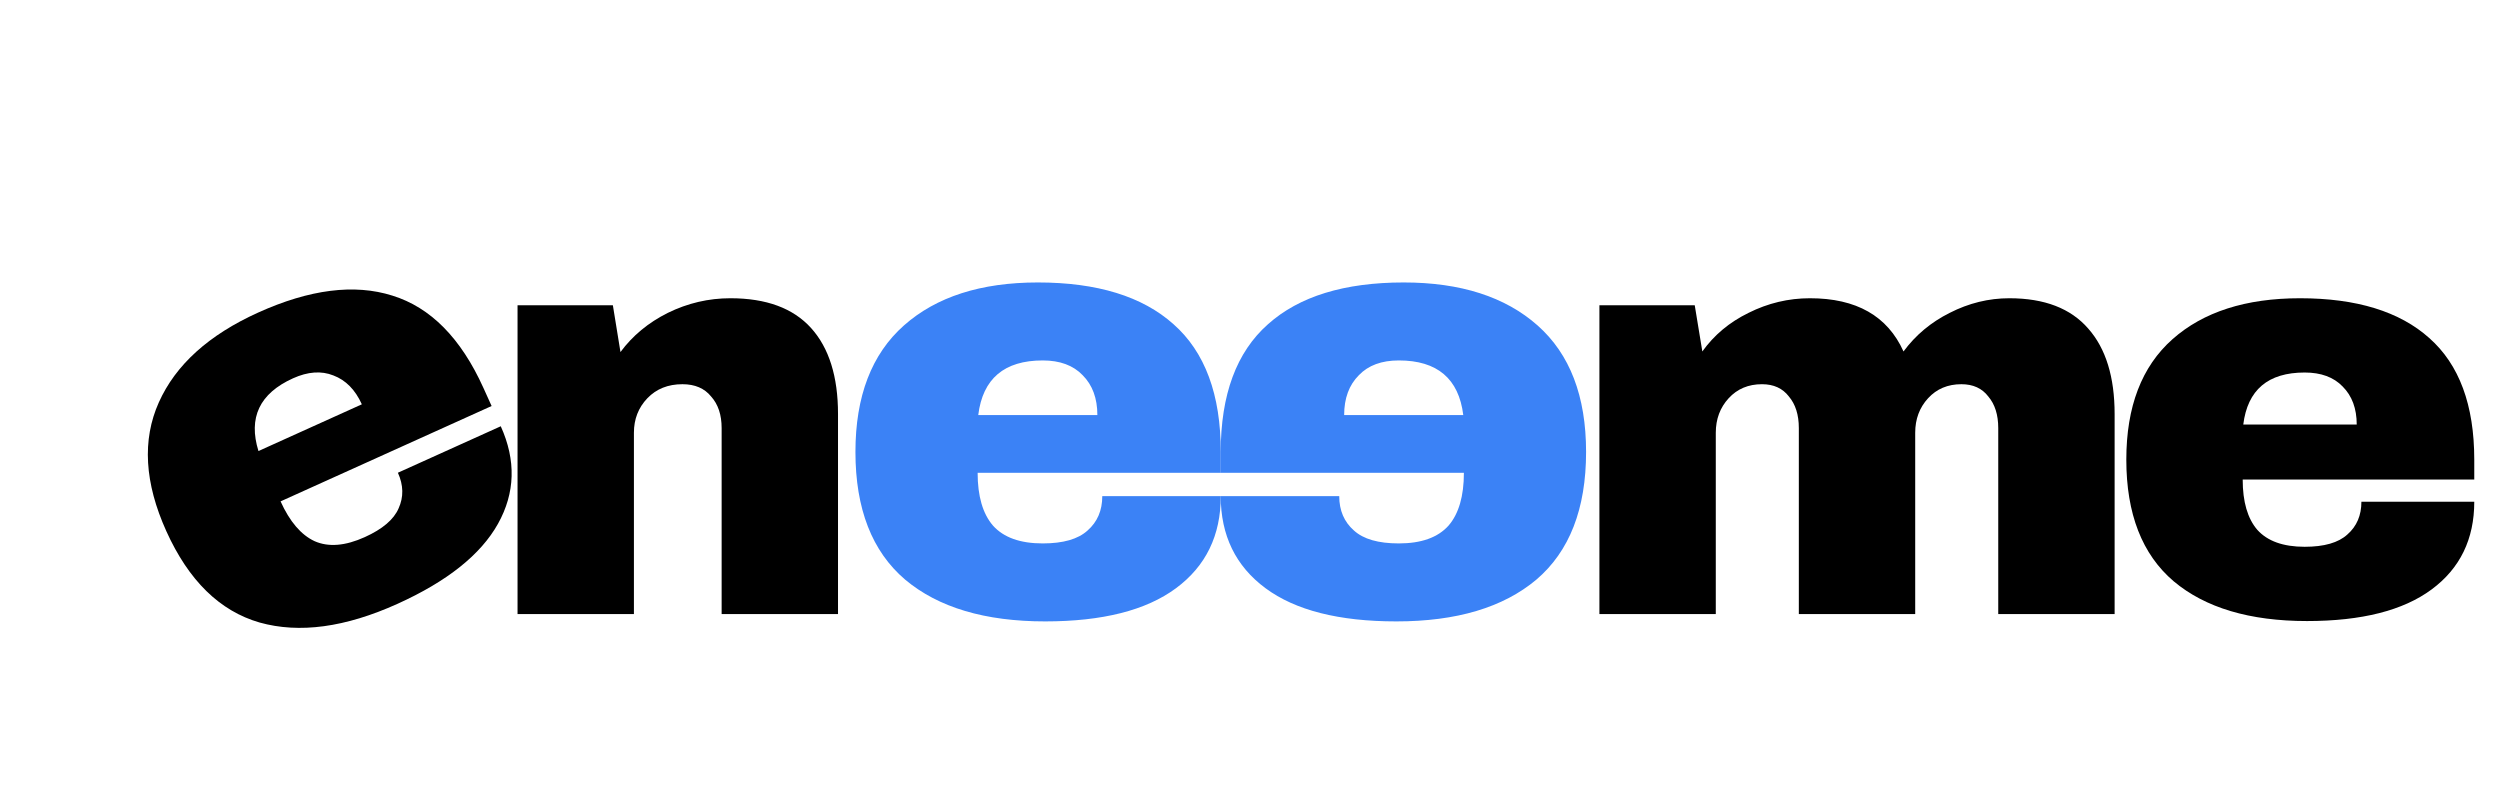
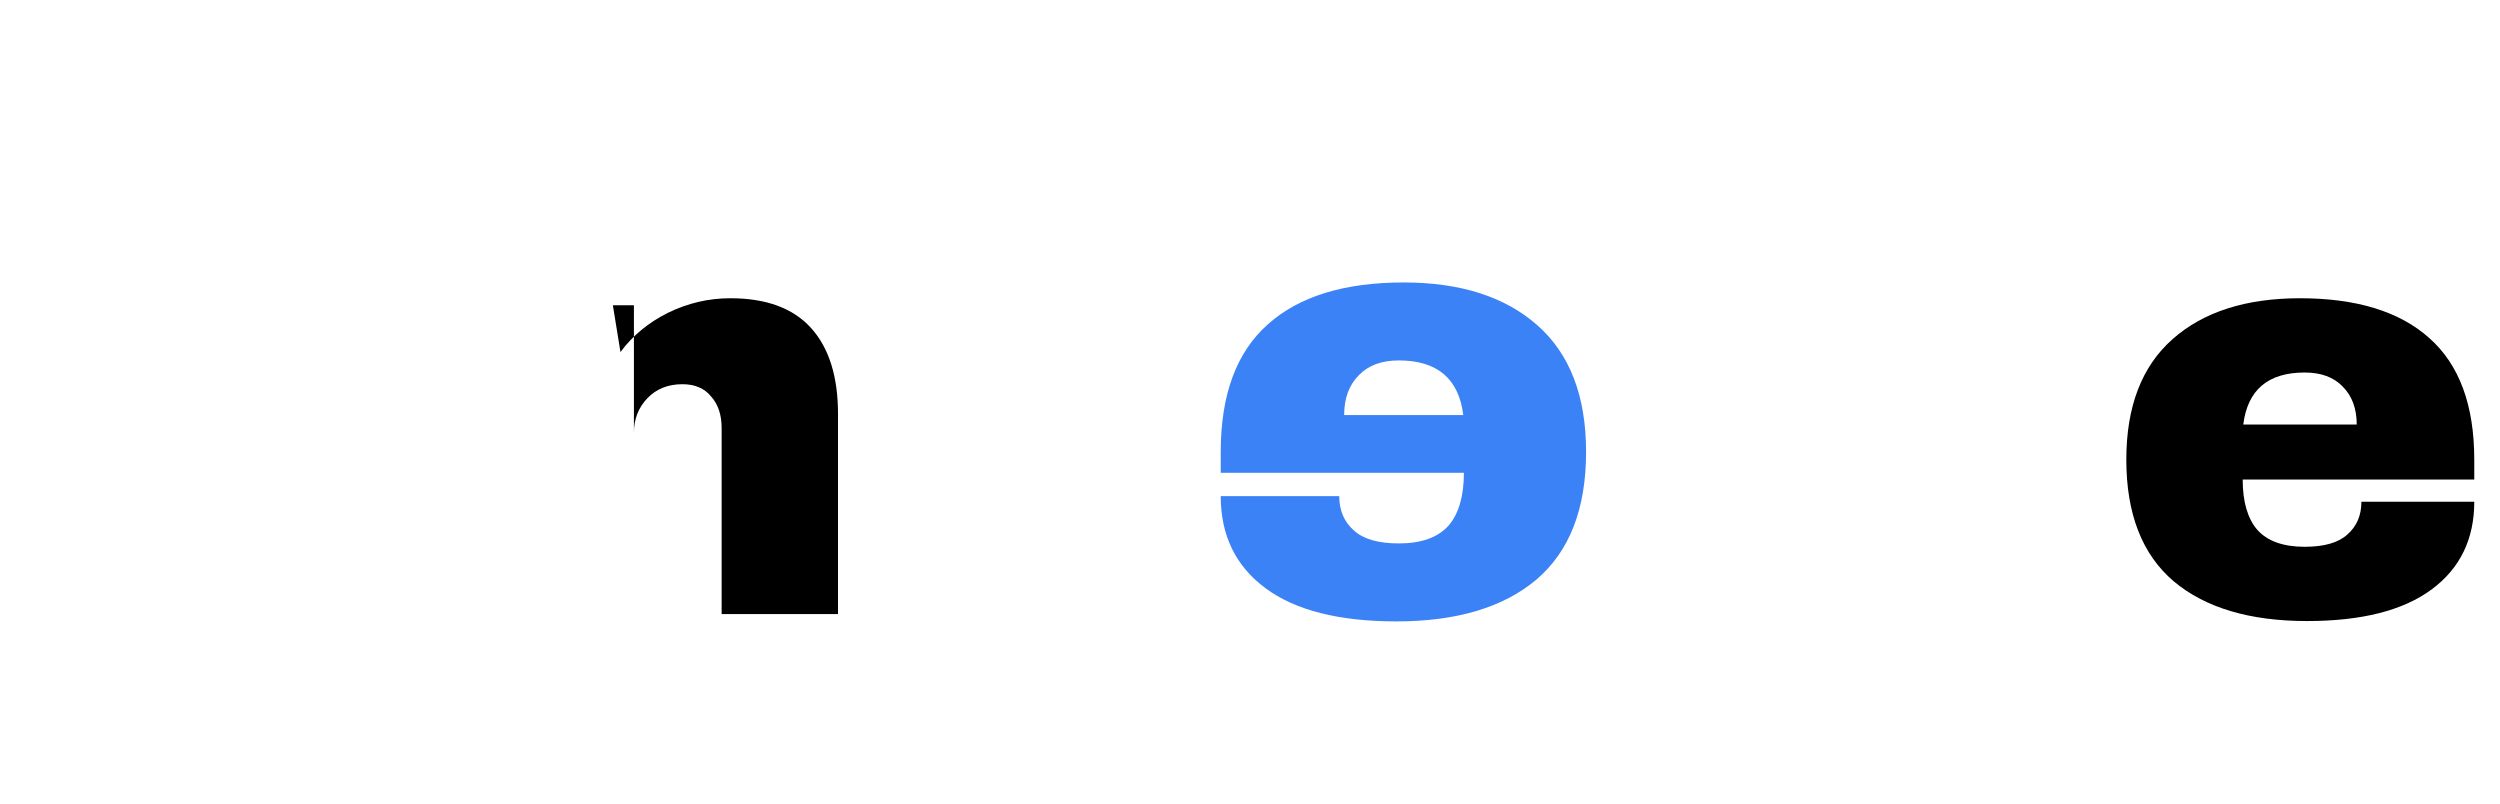
<svg xmlns="http://www.w3.org/2000/svg" width="171" height="55" viewBox="0 0 171 55" fill="none">
-   <path d="M17.657 21.38C21.18 19.788 24.239 19.4 26.832 20.218C29.45 21.025 31.528 23.129 33.065 26.531L33.626 27.771L19.191 34.294C19.817 35.679 20.593 36.587 21.519 37.017C22.469 37.436 23.613 37.344 24.949 36.74C26.164 36.191 26.936 35.535 27.264 34.772C27.617 33.998 27.601 33.185 27.216 32.335L34.252 29.156C35.306 31.488 35.242 33.712 34.062 35.826C32.881 37.94 30.589 39.765 27.187 41.303C23.615 42.917 20.471 43.343 17.756 42.58C15.03 41.793 12.904 39.711 11.377 36.333C9.884 33.028 9.713 30.091 10.864 27.523C12.014 24.954 14.279 22.907 17.657 21.38ZM20.04 25.877C17.756 26.91 16.969 28.568 17.679 30.851L24.75 27.655C24.3 26.659 23.652 26.001 22.805 25.681C21.982 25.351 21.061 25.416 20.04 25.877Z" fill="black" />
  <path d="M157.32 20.4C161.187 20.4 164.133 21.307 166.16 23.12C168.213 24.933 169.24 27.707 169.24 31.44V32.8H153.4C153.4 34.32 153.733 35.467 154.4 36.24C155.093 37.013 156.173 37.4 157.64 37.4C158.973 37.4 159.947 37.12 160.56 36.56C161.2 36 161.52 35.253 161.52 34.32H169.24C169.24 36.88 168.267 38.88 166.32 40.32C164.373 41.76 161.533 42.48 157.8 42.48C153.88 42.48 150.84 41.573 148.68 39.76C146.52 37.92 145.44 35.147 145.44 31.44C145.44 27.813 146.493 25.067 148.6 23.2C150.707 21.333 153.613 20.4 157.32 20.4ZM157.64 25.48C155.133 25.48 153.733 26.667 153.44 29.04H161.2C161.2 27.947 160.88 27.08 160.24 26.44C159.627 25.8 158.76 25.48 157.64 25.48Z" fill="black" />
-   <path d="M49.96 20.4C52.413 20.4 54.253 21.08 55.48 22.44C56.707 23.8 57.32 25.76 57.32 28.32V42H49.36V29.28C49.36 28.373 49.12 27.653 48.64 27.12C48.187 26.56 47.533 26.28 46.68 26.28C45.693 26.28 44.893 26.6 44.28 27.24C43.667 27.88 43.36 28.667 43.36 29.6V42H35.4V20.88H41.92L42.44 24.08C43.267 22.96 44.347 22.067 45.68 21.4C47.04 20.733 48.467 20.4 49.96 20.4Z" fill="black" />
-   <path d="M70.986 19.32C75.046 19.32 78.14 20.272 80.268 22.176C82.424 24.08 83.502 26.992 83.502 30.912V32.34H66.87C66.87 33.936 67.22 35.14 67.92 35.952C68.648 36.764 69.782 37.17 71.322 37.17C72.722 37.17 73.744 36.876 74.388 36.288C75.06 35.7 75.396 34.916 75.396 33.936H83.502C83.502 36.624 82.48 38.724 80.436 40.236C78.392 41.748 75.41 42.504 71.49 42.504C67.374 42.504 64.182 41.552 61.914 39.648C59.646 37.716 58.512 34.804 58.512 30.912C58.512 27.104 59.618 24.22 61.83 22.26C64.042 20.3 67.094 19.32 70.986 19.32ZM71.322 24.654C68.69 24.654 67.22 25.9 66.912 28.392H75.06C75.06 27.244 74.724 26.334 74.052 25.662C73.408 24.99 72.498 24.654 71.322 24.654Z" fill="#3B82F6" />
+   <path d="M49.96 20.4C52.413 20.4 54.253 21.08 55.48 22.44C56.707 23.8 57.32 25.76 57.32 28.32V42H49.36V29.28C49.36 28.373 49.12 27.653 48.64 27.12C48.187 26.56 47.533 26.28 46.68 26.28C45.693 26.28 44.893 26.6 44.28 27.24C43.667 27.88 43.36 28.667 43.36 29.6V42V20.88H41.92L42.44 24.08C43.267 22.96 44.347 22.067 45.68 21.4C47.04 20.733 48.467 20.4 49.96 20.4Z" fill="black" />
  <path d="M96.014 19.32C91.954 19.32 88.86 20.272 86.732 22.176C84.576 24.08 83.498 26.992 83.498 30.912V32.34H100.13C100.13 33.936 99.78 35.14 99.08 35.952C98.352 36.764 97.218 37.17 95.678 37.17C94.278 37.17 93.256 36.876 92.612 36.288C91.94 35.7 91.604 34.916 91.604 33.936H83.498C83.498 36.624 84.52 38.724 86.564 40.236C88.608 41.748 91.59 42.504 95.51 42.504C99.626 42.504 102.818 41.552 105.086 39.648C107.354 37.716 108.488 34.804 108.488 30.912C108.488 27.104 107.382 24.22 105.17 22.26C102.958 20.3 99.906 19.32 96.014 19.32ZM95.678 24.654C98.31 24.654 99.78 25.9 100.088 28.392H91.94C91.94 27.244 92.276 26.334 92.948 25.662C93.592 24.99 94.502 24.654 95.678 24.654Z" fill="#3B82F6" />
-   <path d="M137.44 20.4C139.84 20.4 141.64 21.093 142.84 22.48C144.04 23.84 144.64 25.787 144.64 28.32V42H136.68V29.28C136.68 28.373 136.453 27.653 136 27.12C135.573 26.56 134.96 26.28 134.16 26.28C133.227 26.28 132.467 26.6 131.88 27.24C131.293 27.88 131 28.667 131 29.6V42H123.04V29.28C123.04 28.373 122.813 27.653 122.36 27.12C121.933 26.56 121.32 26.28 120.52 26.28C119.587 26.28 118.827 26.6 118.24 27.24C117.653 27.88 117.36 28.667 117.36 29.6V42H109.4V20.88H115.92L116.44 24.04C117.24 22.92 118.293 22.04 119.6 21.4C120.933 20.733 122.333 20.4 123.8 20.4C126.973 20.4 129.107 21.613 130.2 24.04C131.027 22.92 132.08 22.04 133.36 21.4C134.667 20.733 136.027 20.4 137.44 20.4Z" fill="black" />
</svg>